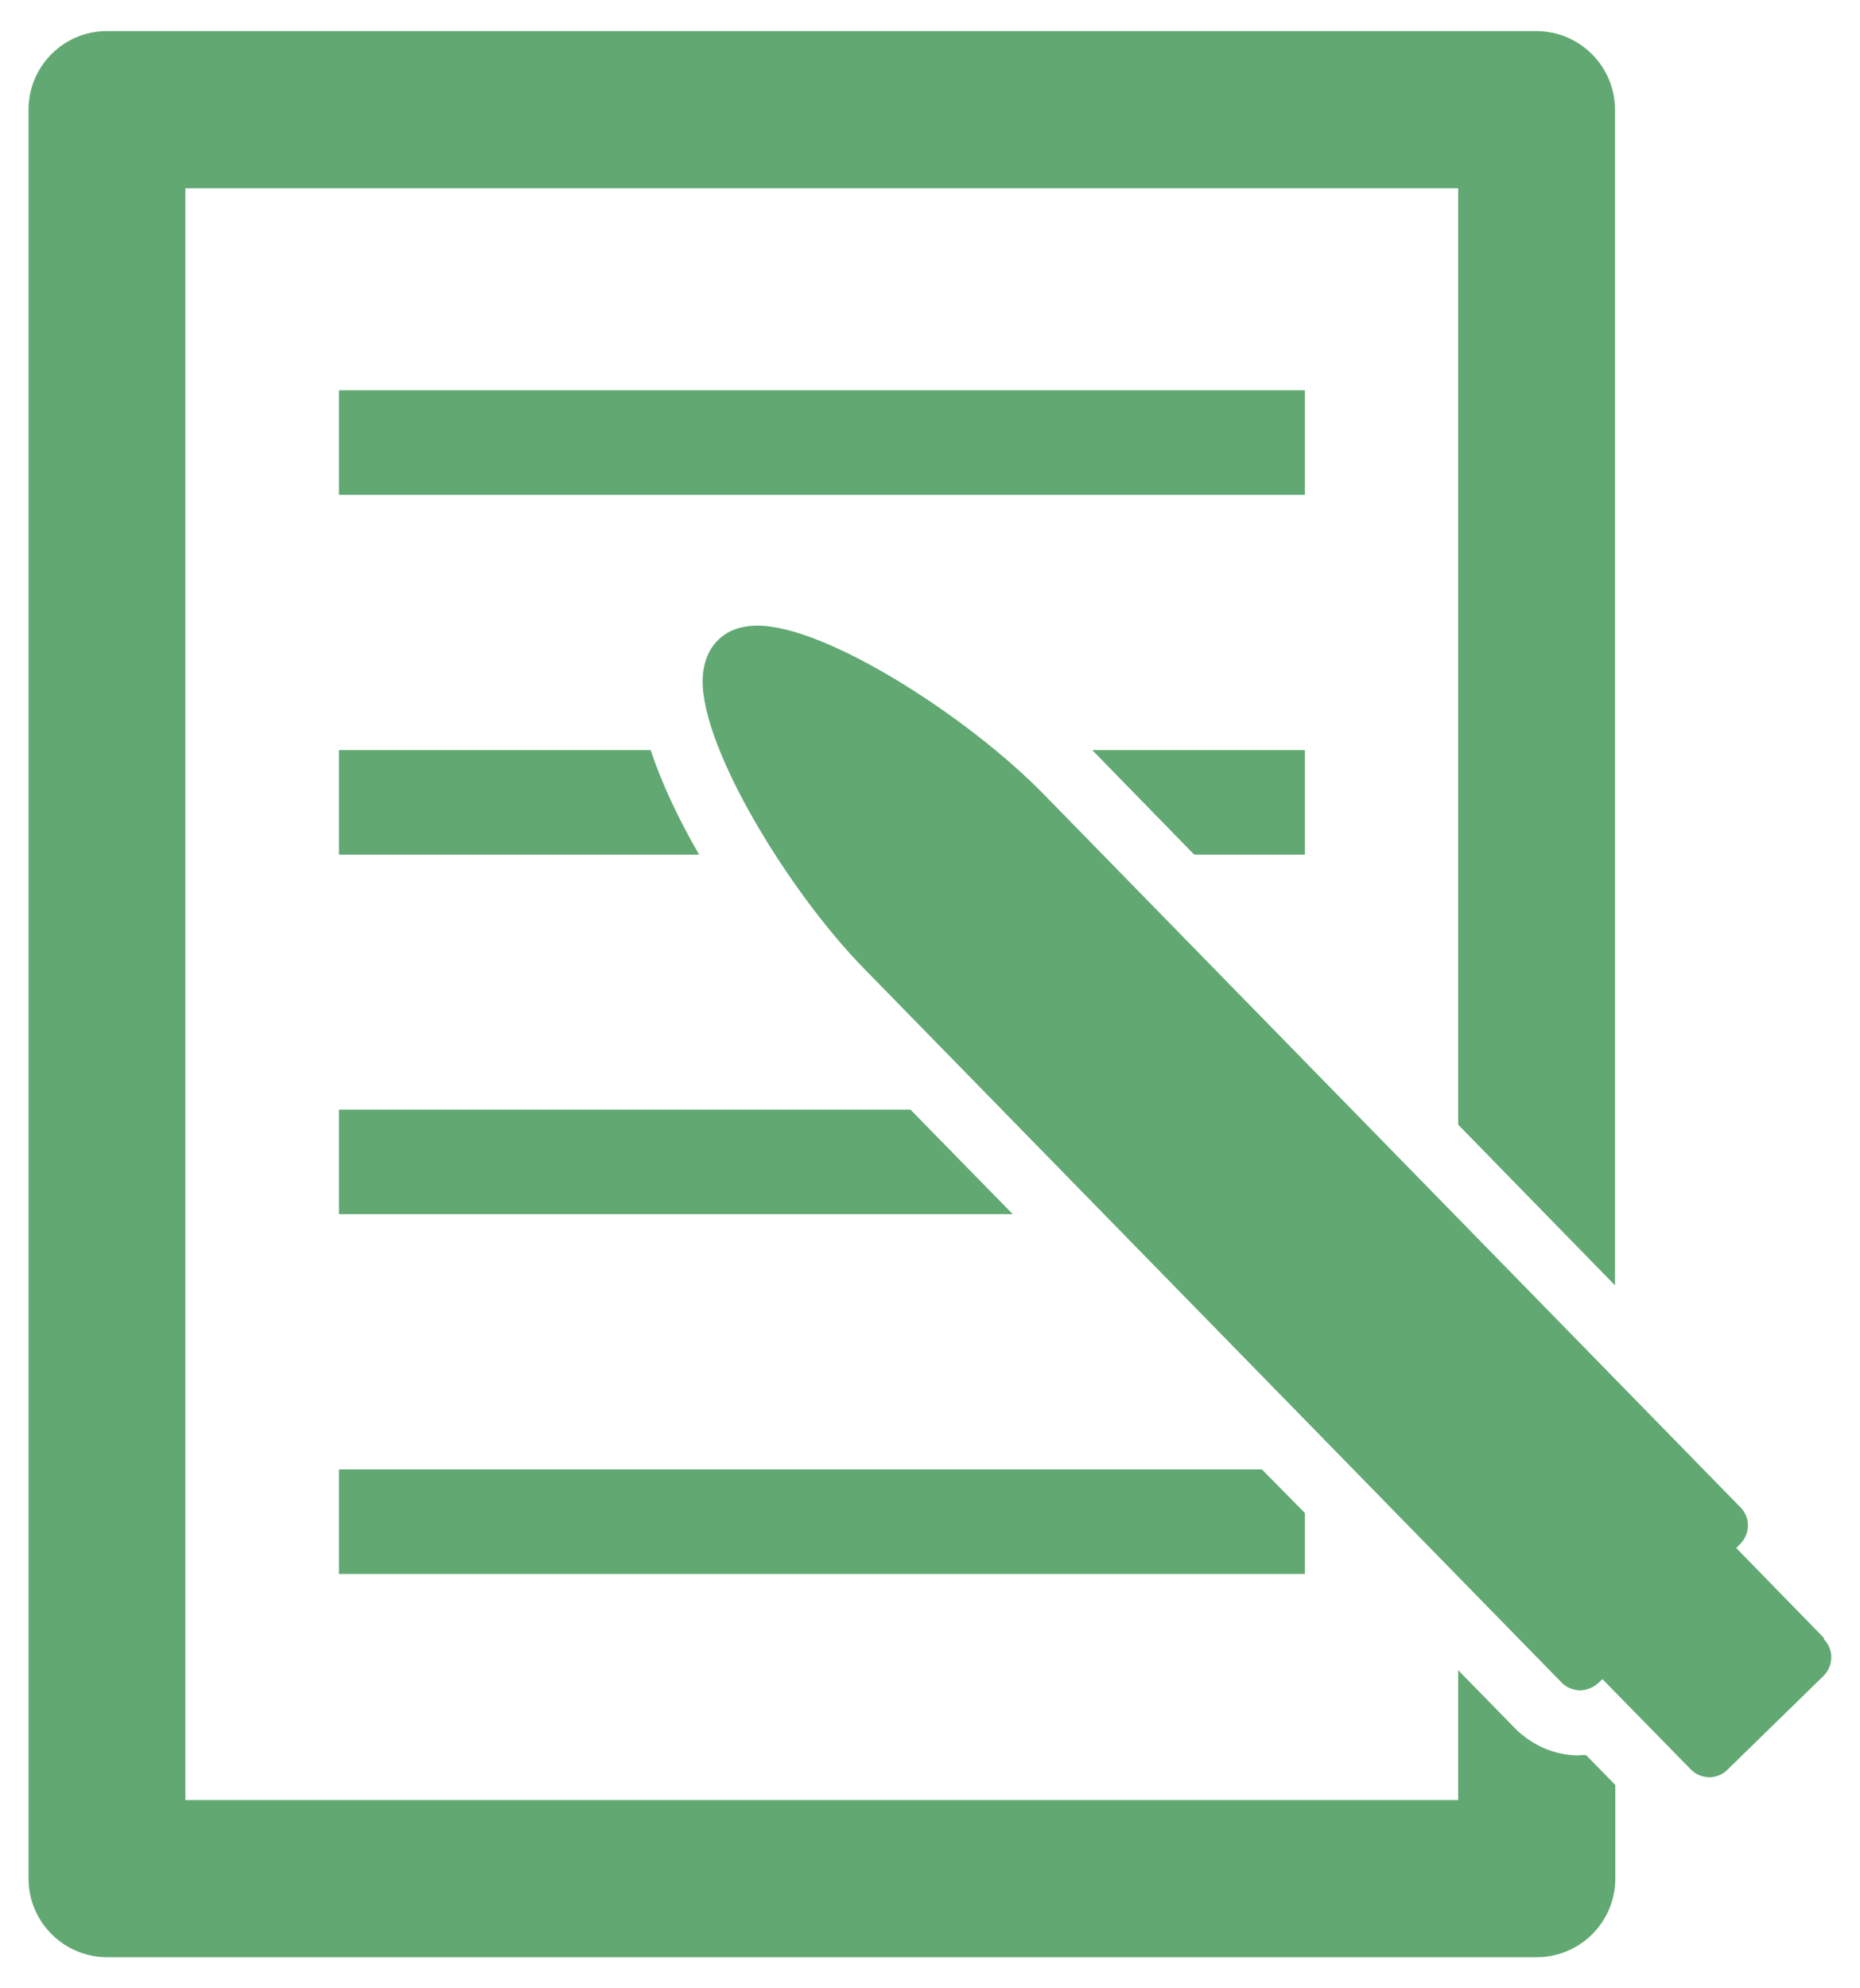
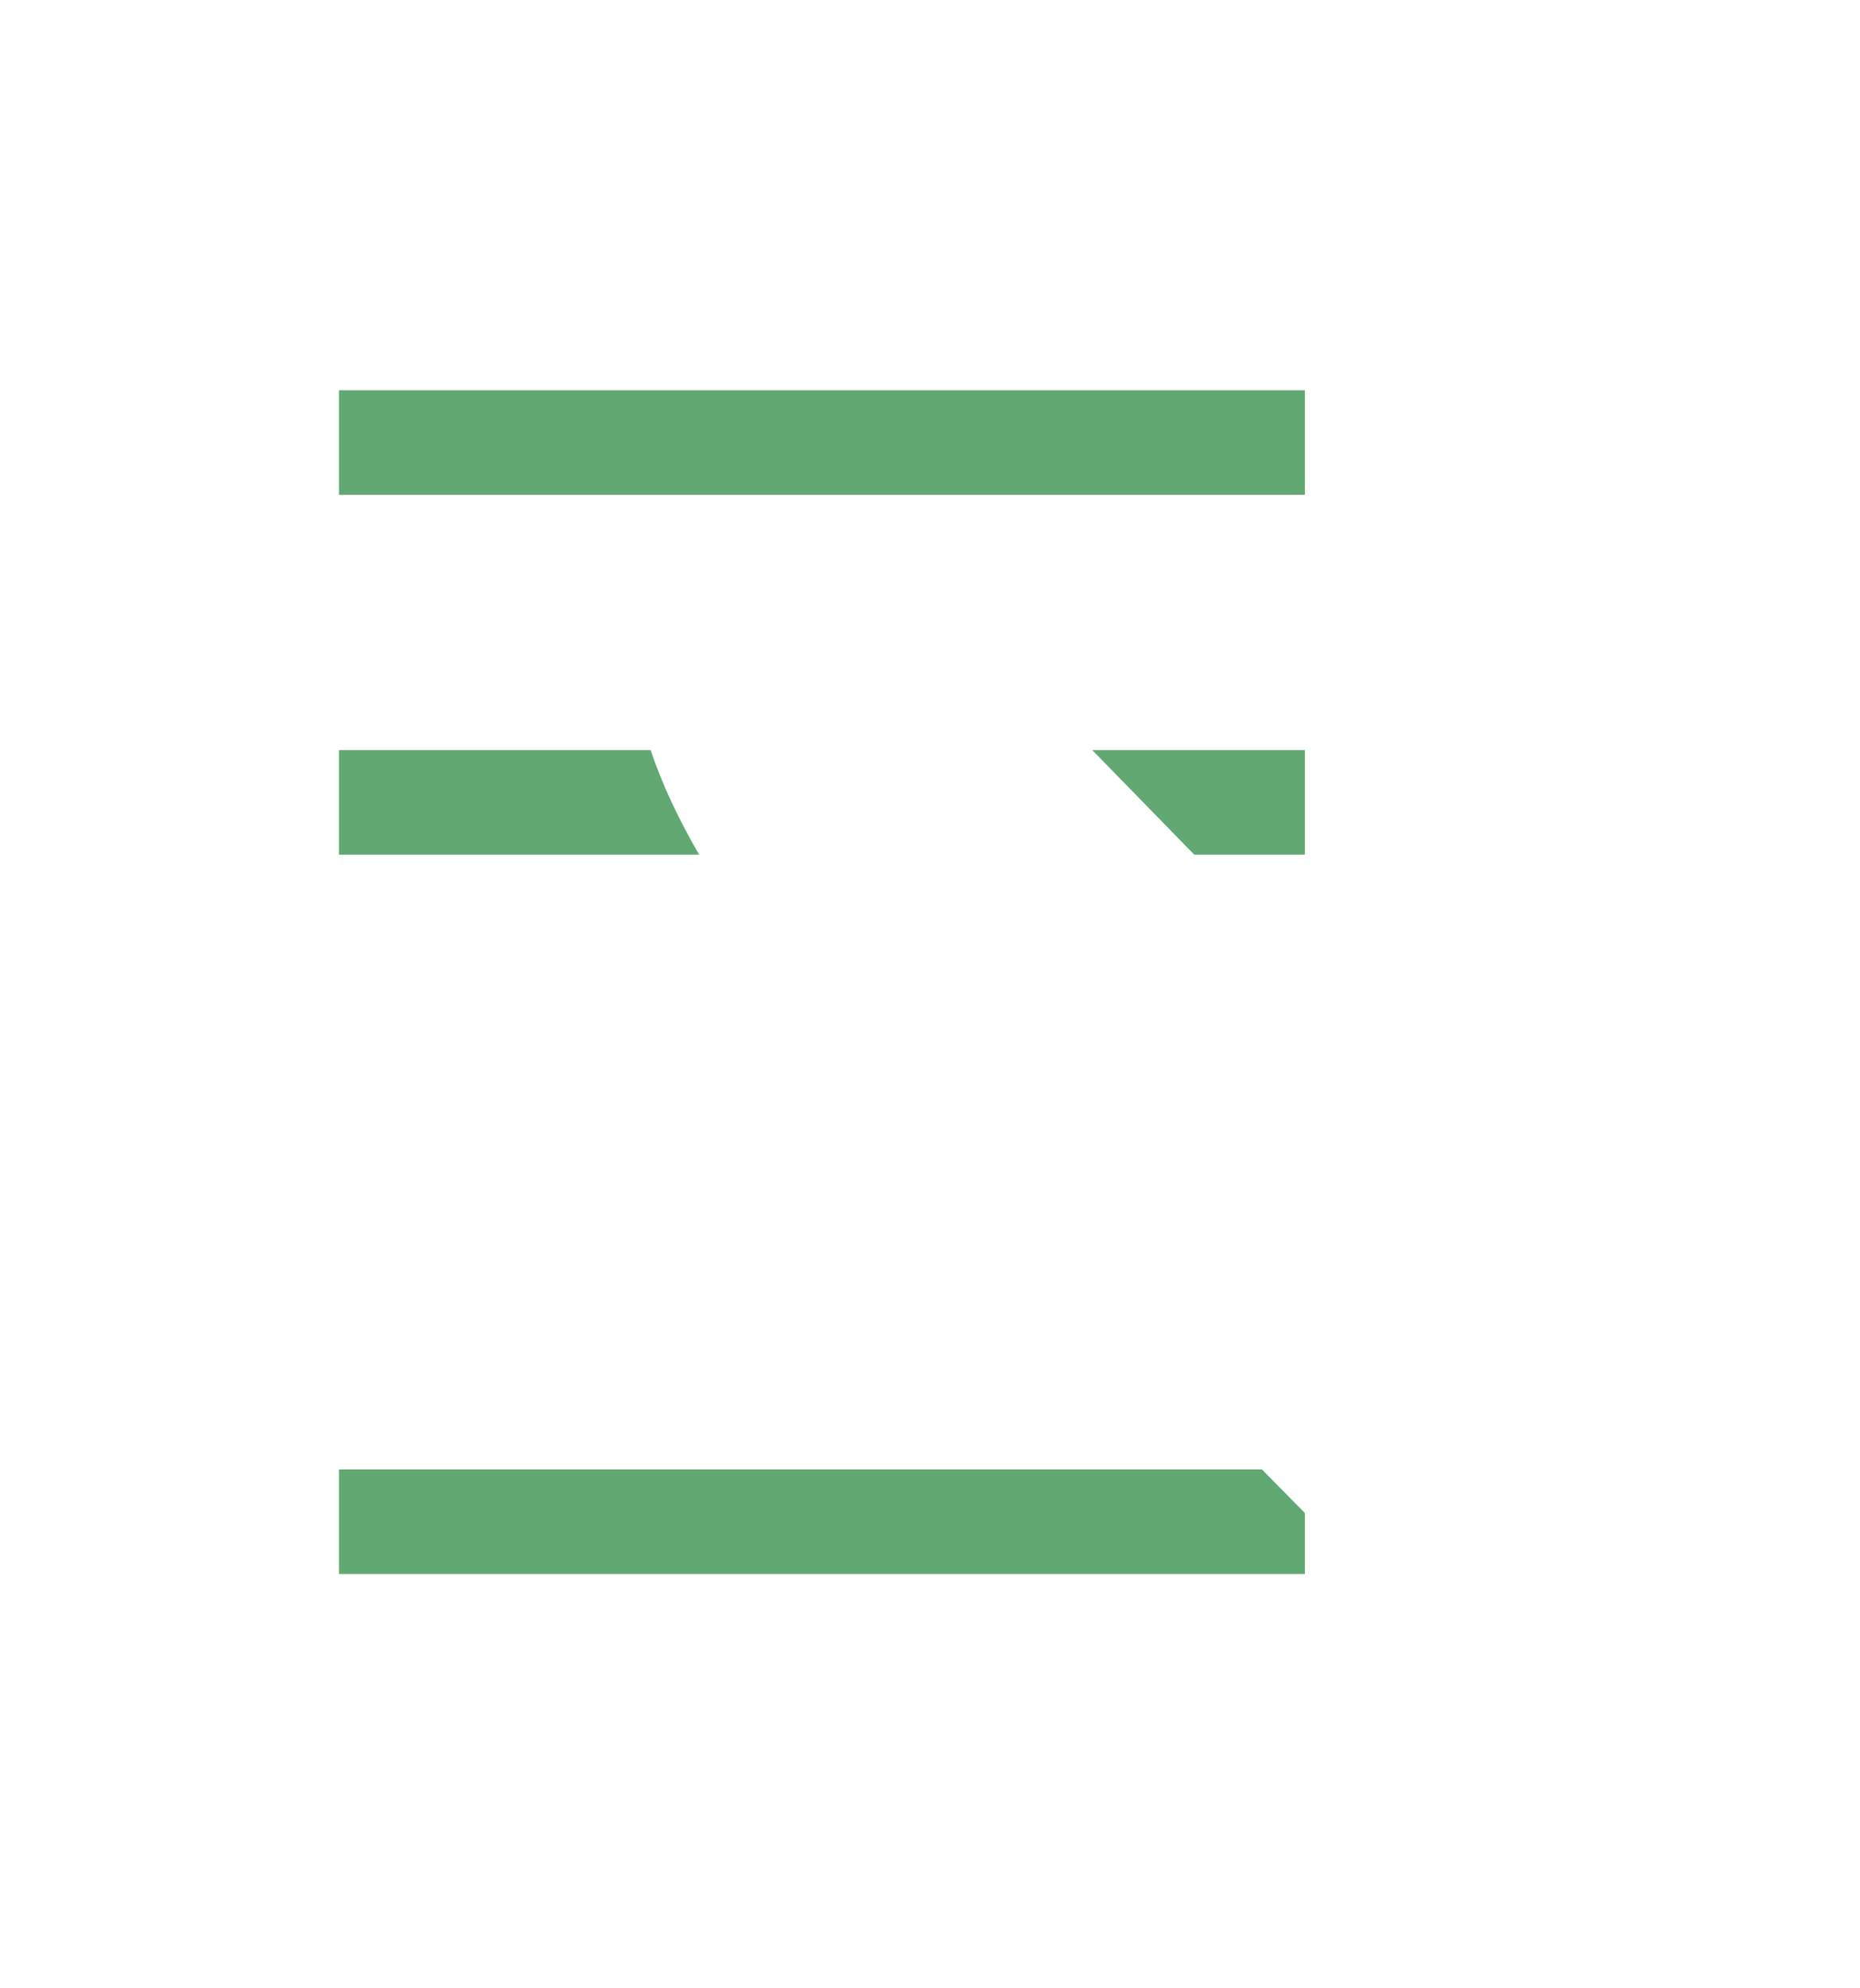
<svg xmlns="http://www.w3.org/2000/svg" width="58" height="62" viewBox="0 0 58 62">
  <g style="opacity:.77">
-     <path d="M49.24,54.74c-.76,0-1.48-.32-2.01-.86l-1.76-1.8v4.05H5.78V5.87H45.47v29.2l4.89,5.01V3.42c0-1.35-1.1-2.45-2.45-2.45H3.33C1.98,.97,.89,2.07,.89,3.42V58.58c0,1.35,1.1,2.45,2.45,2.45H47.92c1.35,0,2.45-1.1,2.45-2.45v-2.92l-.91-.93c-.07,0-.16,0-.21,0Z" style="fill:#328f49" />
-     <path d="M56.88,51.08l-2.74-2.81,.12-.12c.32-.32,.33-.83,.01-1.15l-21.74-22.25c-2.37-2.42-6.78-5.24-8.9-5.24-.52,0-.94,.15-1.24,.45-.31,.31-.47,.73-.48,1.26-.02,2.14,2.69,6.59,5.04,8.99l21.74,22.25c.15,.16,.36,.24,.57,.25,.19,0,.42-.08,.58-.23l.13-.12,2.75,2.81c.15,.16,.36,.24,.57,.25h0c.21,0,.42-.08,.57-.23l3-2.93c.32-.32,.33-.83,.01-1.15Z" style="fill:#328f49" />
    <rect x="10.57" y="12.17" width="30.12" height="3.26" style="fill:#328f49" />
    <polygon points="40.69 26.65 40.69 23.39 34.06 23.39 37.24 26.65 40.69 26.65" style="fill:#328f49" />
    <path d="M10.57,23.39v3.26h11.23c-.63-1.09-1.16-2.2-1.51-3.26H10.57Z" style="fill:#328f49" />
-     <polygon points="10.57 34.6 10.57 37.86 31.58 37.86 28.39 34.6 10.57 34.6" style="fill:#328f49" />
    <polygon points="10.57 49.08 40.69 49.08 40.69 47.18 39.35 45.82 10.57 45.82 10.57 49.08" style="fill:#328f49" />
  </g>
-   <rect width="58" height="62" style="fill:none" />
</svg>